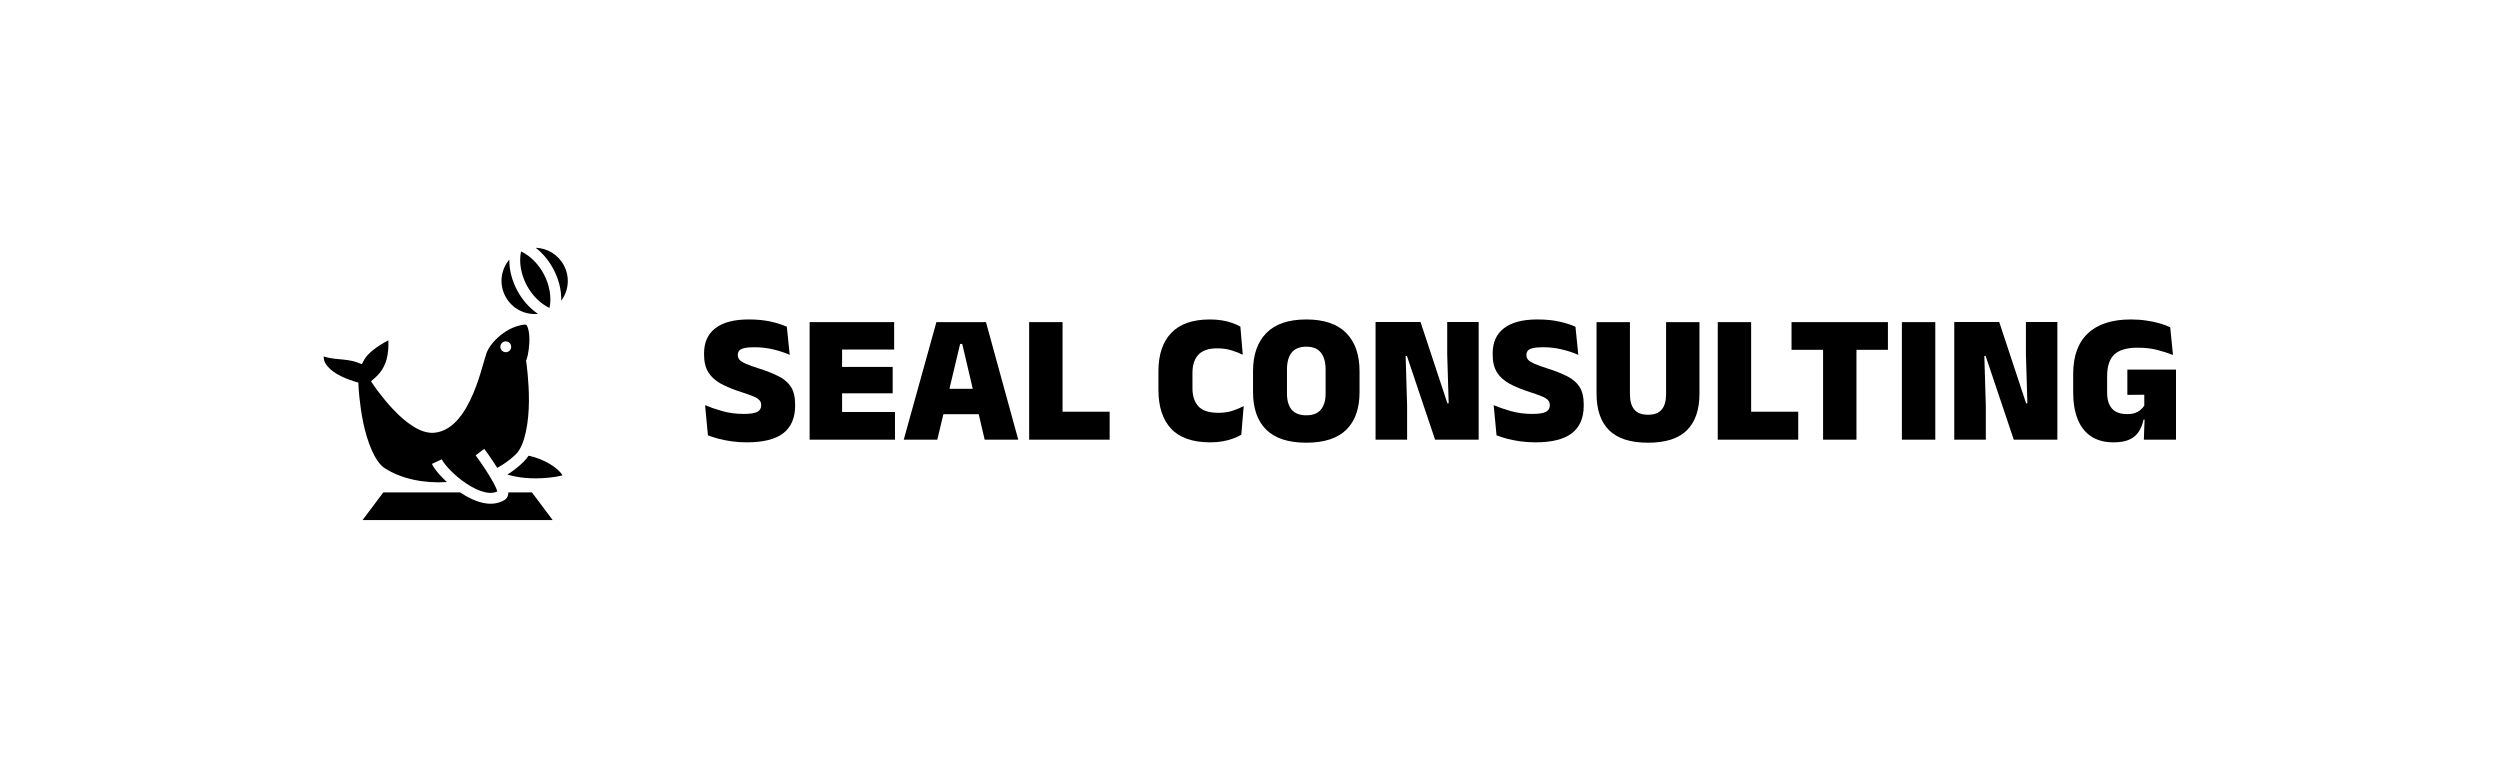
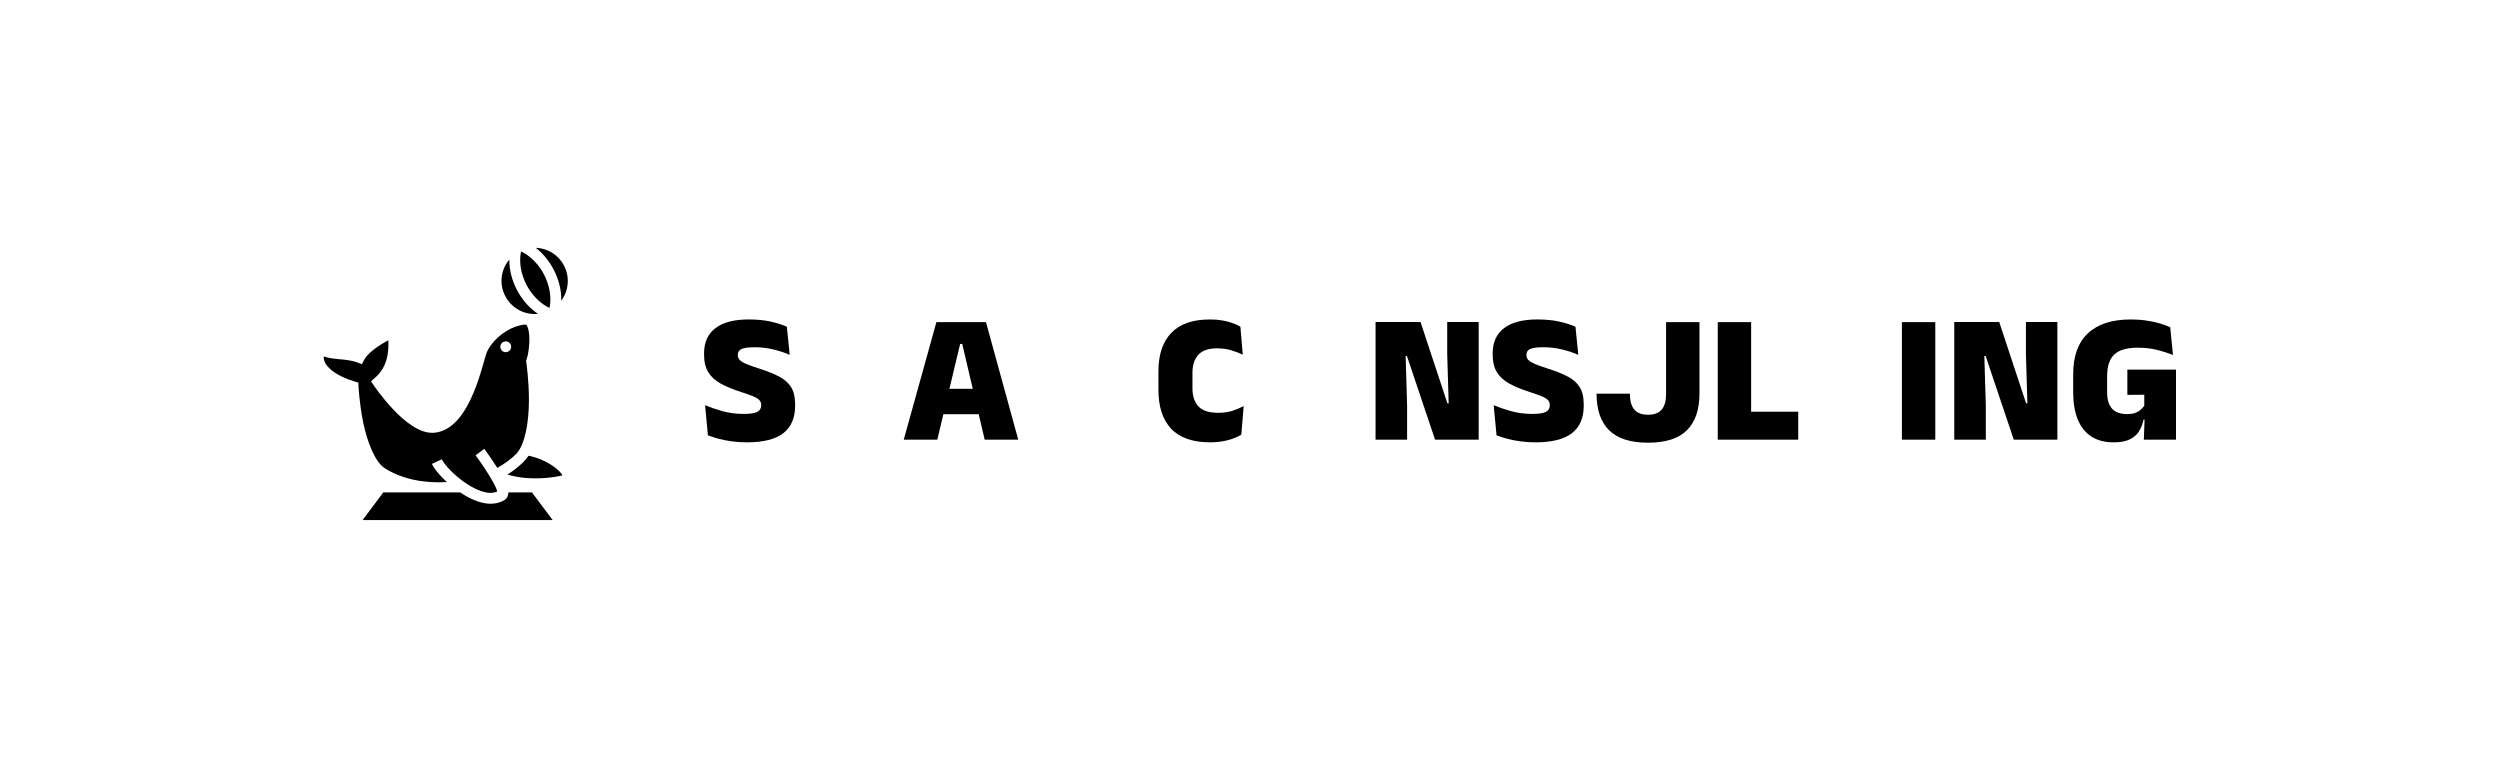
<svg xmlns="http://www.w3.org/2000/svg" width="3259" height="1000" viewBox="0 0 3259 1000" fill="none">
  <path d="M698.307 323C707.876 330.343 715.723 340.079 721.449 350.866C728.197 363.559 732.041 377.924 731.647 391.967C741.298 379.022 743.179 361.253 735.1 345.971C727.568 331.724 713.291 323.455 698.307 323ZM679.243 327.762C676.261 341.656 679.163 357.738 686.537 371.679C693.442 384.749 704.189 395.732 716.35 401.459C719.33 387.495 716.35 371.412 708.975 357.471C702.072 344.401 691.402 333.473 679.243 327.762ZM663.943 338.408C652.883 351.446 650.292 370.283 658.844 386.318C667.317 402.401 684.342 410.873 701.287 409.148C689.912 401.538 680.577 390.555 674.063 378.316C667.552 365.968 663.787 352.09 663.943 338.408ZM684.184 423.19C679.4 423.19 669.358 425.859 660.021 431.663C649.353 438.331 639.154 448.453 634.525 459.356C633.818 461.083 631.544 469.163 628.64 478.97C625.816 488.777 622.051 500.778 617.03 512.626C612.009 524.549 605.811 536.318 597.731 545.888C589.65 555.382 579.373 562.756 566.664 564.09C556.386 565.108 546.58 561.029 537.558 555.147C528.458 549.341 519.985 541.574 512.61 533.728C497.783 518.117 487.114 502.19 487.114 502.19L483.662 497.013L488.369 492.934C505.393 478.263 506.805 459.356 506.256 443.588C492.134 451.041 479.111 460.611 474.64 469.241L471.729 474.732L465.884 472.537C457.749 469.476 449.3 468.928 440.442 468.064C434.441 467.516 428.18 466.731 422.014 464.69C421.755 471.282 425.074 476.303 430.832 481.48C438.575 488.383 451.057 493.954 462.33 497.326L467.148 498.74L467.375 503.761C467.375 503.761 468.411 525.961 473.471 550.752C478.562 575.465 488.604 602.06 501.47 610.296C523.28 624.419 552.935 630.301 582.589 628.42C580.707 626.694 578.902 624.967 577.255 623.242C570.665 616.572 565.722 610.455 563.055 604.727L575.921 598.764C577.176 601.51 581.413 607.394 587.297 613.279C593.102 619.241 600.634 625.596 608.557 630.773C616.482 635.951 624.875 640.03 632.249 641.677C638.525 643.091 643.703 642.775 648.176 640.737C647.941 639.717 647.782 638.775 646.999 636.971C645.037 632.185 641.349 625.518 637.27 619.004C629.269 605.982 620.01 593.587 620.01 593.587L631.307 585.113C631.307 585.113 640.016 596.882 648.254 609.905C657.354 604.884 665.592 598.999 672.495 592.175C684.499 580.408 689.363 550.126 689.52 522.903C689.598 495.758 686.068 472.065 686.068 472.065L685.754 470.261L686.459 468.536C688.5 463.2 690.46 450.413 690.068 439.823C689.833 434.565 689.048 429.703 687.871 426.72C686.774 423.662 685.833 423.348 685.911 423.348C685.439 423.268 684.891 423.19 684.184 423.19ZM659.316 445C661.188 445 662.983 445.743 664.309 447.067C665.632 448.392 666.375 450.188 666.375 452.06C666.375 453.934 665.632 455.729 664.309 457.052C662.983 458.378 661.188 459.121 659.316 459.121C657.442 459.121 655.647 458.378 654.323 457.052C652.998 455.729 652.255 453.934 652.255 452.06C652.255 450.188 652.998 448.392 654.323 447.067C655.647 445.743 657.442 445 659.316 445ZM689.048 594.059C687.088 596.961 684.891 599.785 682.38 602.217C676.104 608.336 669.043 613.827 661.433 618.613C668.729 620.81 676.652 622.3 684.734 623.007C703.562 624.654 722.313 622.457 733.218 619.711C732.824 619.004 732.354 618.143 731.491 616.966C728.589 613.357 723.333 608.806 716.82 604.884C708.818 600.019 698.933 596.019 689.048 594.059ZM499.666 641.914L472.6 678H720.507L693.442 641.914H662.688C662.688 644.973 661.67 649.13 658.139 651.484C649.353 657.133 638.917 657.681 629.112 655.406C619.305 653.211 609.655 648.425 600.79 642.54C600.477 642.305 600.164 642.149 599.848 641.914H499.666Z" fill="black" />
  <path d="M2755.34 576.634C2743.68 576.634 2733.93 574.078 2726.1 568.96C2718.27 563.765 2712.39 556.291 2708.47 546.539C2704.55 536.786 2702.6 525.078 2702.6 511.409V487.668C2702.6 464.246 2708.99 446.541 2721.78 434.551C2734.58 422.481 2753.24 416.445 2777.78 416.445C2784.97 416.445 2791.68 416.925 2797.92 417.883C2804.23 418.763 2809.99 419.962 2815.19 421.48C2820.46 423.001 2825.09 424.718 2829.09 426.638L2832.69 462.728C2826.46 460.25 2819.59 458.051 2812.06 456.133C2804.63 454.215 2796.11 453.255 2786.53 453.255C2772.7 453.255 2762.63 456.173 2756.31 462.009C2750 467.843 2746.85 477.355 2746.85 490.546V511.887C2746.85 520.76 2748.92 527.634 2753.07 532.511C2757.31 537.387 2764.02 539.825 2773.22 539.825C2777.05 539.825 2780.37 539.345 2783.18 538.385C2786.05 537.347 2788.44 535.987 2790.37 534.31C2792.36 532.631 2794.01 530.791 2795.29 528.793V502.415L2800.67 514.526L2773.22 514.765V481.791H2836.64V547.019H2794.33C2793.12 552.775 2791.13 557.89 2788.32 562.367C2785.61 566.763 2781.61 570.24 2776.33 572.798C2771.15 575.355 2764.14 576.634 2755.34 576.634ZM2794.69 573.158L2795.87 541.743H2836.64V573.158H2794.69Z" fill="black" />
  <path d="M2547.58 419.799H2606.2L2641.23 525.793H2642.9L2640.99 461.764V419.799H2681.98V573.154H2625.16L2588.47 464.044H2586.78L2588.71 529.03V573.154H2547.58V419.799Z" fill="black" />
  <path d="M2522.85 419.922V573.156H2479.31V419.922H2522.85Z" fill="black" />
-   <path d="M2420.09 573.156H2376.57V428.435H2420.09V573.156ZM2461.1 456.012H2335.44V419.922H2461.1V456.012Z" fill="black" />
  <path d="M2282.78 419.922V573.156H2239.26V419.922H2282.78ZM2264.2 573.156V536.706H2344.17V573.156H2264.2Z" fill="black" />
-   <path d="M2148.4 577.114C2125.54 577.114 2108.63 571.718 2097.68 560.927C2086.73 550.056 2081.26 534.149 2081.26 513.206V419.922H2124.78V513.805C2124.78 522.758 2126.7 529.472 2130.54 533.949C2134.37 538.425 2140.33 540.662 2148.4 540.662C2156.48 540.662 2162.39 538.425 2166.15 533.949C2169.98 529.472 2171.9 522.758 2171.9 513.805V419.922H2215.43V513.206C2215.43 534.149 2209.95 550.056 2199 560.927C2188.13 571.718 2171.26 577.114 2148.4 577.114Z" fill="black" />
+   <path d="M2148.4 577.114C2125.54 577.114 2108.63 571.718 2097.68 560.927C2086.73 550.056 2081.26 534.149 2081.26 513.206H2124.78V513.805C2124.78 522.758 2126.7 529.472 2130.54 533.949C2134.37 538.425 2140.33 540.662 2148.4 540.662C2156.48 540.662 2162.39 538.425 2166.15 533.949C2169.98 529.472 2171.9 522.758 2171.9 513.805V419.922H2215.43V513.206C2215.43 534.149 2209.95 550.056 2199 560.927C2188.13 571.718 2171.26 577.114 2148.4 577.114Z" fill="black" />
  <path d="M2001.72 576.634C1994.69 576.634 1988.05 576.194 1981.82 575.315C1975.58 574.437 1969.87 573.316 1964.68 571.959C1959.48 570.519 1954.88 569.041 1950.89 567.522L1947.17 528.195C1953.56 530.912 1961.12 533.511 1969.83 535.987C1978.54 538.385 1987.7 539.584 1997.29 539.584C2005.84 539.584 2011.8 538.706 2015.15 536.947C2018.59 535.188 2020.31 532.35 2020.31 528.434V527.954C2020.31 525.317 2019.47 523.158 2017.79 521.479C2016.19 519.721 2013.47 518.082 2009.64 516.564C2005.8 514.965 2000.64 513.126 1994.17 511.047C1983.7 507.691 1974.87 504.054 1967.67 500.138C1960.48 496.141 1955.04 491.185 1951.37 485.27C1947.69 479.275 1945.85 471.641 1945.85 462.369V460.569C1945.85 446.262 1950.77 435.35 1960.6 427.837C1970.51 420.243 1984.94 416.445 2003.88 416.445C2014.99 416.445 2024.58 417.365 2032.66 419.203C2040.81 421.043 2047.85 423.28 2053.76 425.917L2057.48 462.608C2051.08 459.73 2043.97 457.372 2036.14 455.534C2028.3 453.614 2020.07 452.656 2011.44 452.656C2005.76 452.656 2001.32 453.056 1998.13 453.855C1995.01 454.574 1992.85 455.693 1991.65 457.213C1990.45 458.651 1989.85 460.449 1989.85 462.608V462.967C1989.85 465.206 1990.57 467.205 1992.01 468.962C1993.53 470.641 1996.25 472.36 2000.16 474.118C2004.08 475.877 2009.68 477.915 2016.95 480.233C2027.34 483.511 2036.06 486.947 2043.09 490.546C2050.21 494.143 2055.56 498.778 2059.16 504.454C2062.75 510.049 2064.55 517.643 2064.55 527.235V528.914C2064.55 544.82 2059.4 556.771 2049.08 564.765C2038.77 572.678 2022.99 576.634 2001.72 576.634Z" fill="black" />
  <path d="M1793.18 419.799H1851.81L1886.83 525.793H1888.5L1886.59 461.764V419.799H1927.59V573.154H1870.76L1834.07 464.044H1832.39L1834.31 529.03V573.154H1793.18V419.799Z" fill="black" />
-   <path d="M1702.88 577.114C1679.62 577.114 1662.23 571.479 1650.72 560.208C1639.21 548.857 1633.45 532.47 1633.45 511.047V483.95C1633.45 462.447 1639.25 445.822 1650.84 434.071C1662.43 422.32 1679.78 416.445 1702.88 416.445C1725.98 416.445 1743.32 422.32 1754.92 434.071C1766.51 445.822 1772.3 462.447 1772.3 483.95V511.047C1772.3 532.47 1766.55 548.857 1755.04 560.208C1743.52 571.479 1726.14 577.114 1702.88 577.114ZM1702.88 541.383C1711.43 541.383 1717.75 538.945 1721.82 534.069C1725.98 529.112 1728.06 522.159 1728.06 513.206V481.673C1728.06 472.079 1725.98 464.726 1721.82 459.611C1717.75 454.494 1711.43 451.937 1702.88 451.937C1694.32 451.937 1687.97 454.494 1683.81 459.611C1679.74 464.726 1677.7 472.079 1677.7 481.673V513.206C1677.7 522.159 1679.74 529.112 1683.81 534.069C1687.97 538.945 1694.32 541.383 1702.88 541.383Z" fill="black" />
  <path d="M1577.63 576.634C1554.77 576.634 1537.79 570.72 1526.67 558.888C1515.64 547.059 1510.13 530.153 1510.13 508.171V483.95C1510.13 462.369 1515.68 445.741 1526.8 434.071C1537.99 422.32 1554.77 416.445 1577.15 416.445C1582.91 416.445 1588.19 416.845 1592.98 417.644C1597.86 418.444 1602.29 419.562 1606.29 421.002C1610.29 422.36 1613.84 423.959 1616.96 425.798L1620.08 462.369C1615.44 460.129 1610.41 458.211 1604.97 456.613C1599.61 454.934 1593.46 454.094 1586.51 454.094C1575.4 454.094 1567.28 456.892 1562.17 462.487C1557.05 468.082 1554.49 475.877 1554.49 485.868V506.372C1554.49 516.283 1557.09 524.077 1562.29 529.753C1567.48 535.348 1576.11 538.146 1588.19 538.146C1594.9 538.146 1600.93 537.306 1606.29 535.628C1611.64 533.87 1616.64 531.792 1621.28 529.394L1618.16 566.683C1615.12 568.52 1611.53 570.199 1607.37 571.718C1603.29 573.238 1598.78 574.437 1593.82 575.315C1588.86 576.194 1583.47 576.634 1577.63 576.634Z" fill="black" />
-   <path d="M1385.14 419.922V573.156H1341.61V419.922H1385.14ZM1366.55 573.156V536.706H1446.53V573.156H1366.55Z" fill="black" />
  <path d="M1221.88 573.156H1178.12L1220.69 419.922H1285.31L1327.4 573.156H1283.63L1254.38 448.338H1251.62L1221.88 573.156ZM1286.99 539.943H1218.29V506.852H1286.99V539.943Z" fill="black" />
-   <path d="M1097.75 573.156H1055.42V419.922H1097.75V573.156ZM1166.69 573.156H1068.01V537.065H1166.69V573.156ZM1163.69 512.726H1080.36V478.315H1163.69V512.726ZM1165.61 455.653H1068.01V419.922H1165.61V455.653Z" fill="black" />
  <path d="M973.689 576.634C966.656 576.634 960.02 576.194 953.786 575.315C947.55 574.437 941.837 573.316 936.641 571.959C931.443 570.519 926.848 569.041 922.851 567.522L919.134 528.195C925.529 530.912 933.082 533.511 941.796 535.987C950.509 538.385 959.661 539.584 969.253 539.584C977.806 539.584 983.761 538.706 987.119 536.947C990.556 535.188 992.275 532.35 992.275 528.434V527.954C992.275 525.317 991.435 523.158 989.756 521.479C988.158 519.721 985.44 518.082 981.604 516.564C977.766 514.965 972.611 513.126 966.136 511.047C955.664 507.691 946.831 504.054 939.637 500.138C932.443 496.141 927.007 491.185 923.331 485.27C919.654 479.275 917.814 471.641 917.814 462.369V460.569C917.814 446.262 922.731 435.35 932.564 427.837C942.475 420.243 956.903 416.445 975.848 416.445C986.959 416.445 996.551 417.365 1004.62 419.203C1012.78 421.043 1019.81 423.28 1025.73 425.917L1029.44 462.608C1023.05 459.73 1015.94 457.372 1008.1 455.534C1000.27 453.614 992.036 452.656 983.402 452.656C977.726 452.656 973.29 453.056 970.092 453.855C966.975 454.574 964.816 455.693 963.617 457.213C962.418 458.651 961.82 460.449 961.82 462.608V462.967C961.82 465.206 962.539 467.205 963.977 468.962C965.497 470.641 968.214 472.36 972.131 474.118C976.047 475.877 981.642 477.915 988.917 480.233C999.308 483.511 1008.02 486.947 1015.06 490.546C1022.17 494.143 1027.53 498.778 1031.12 504.454C1034.72 510.049 1036.52 517.643 1036.52 527.235V528.914C1036.52 544.82 1031.36 556.771 1021.05 564.765C1010.74 572.678 994.952 576.634 973.689 576.634Z" fill="black" />
</svg>